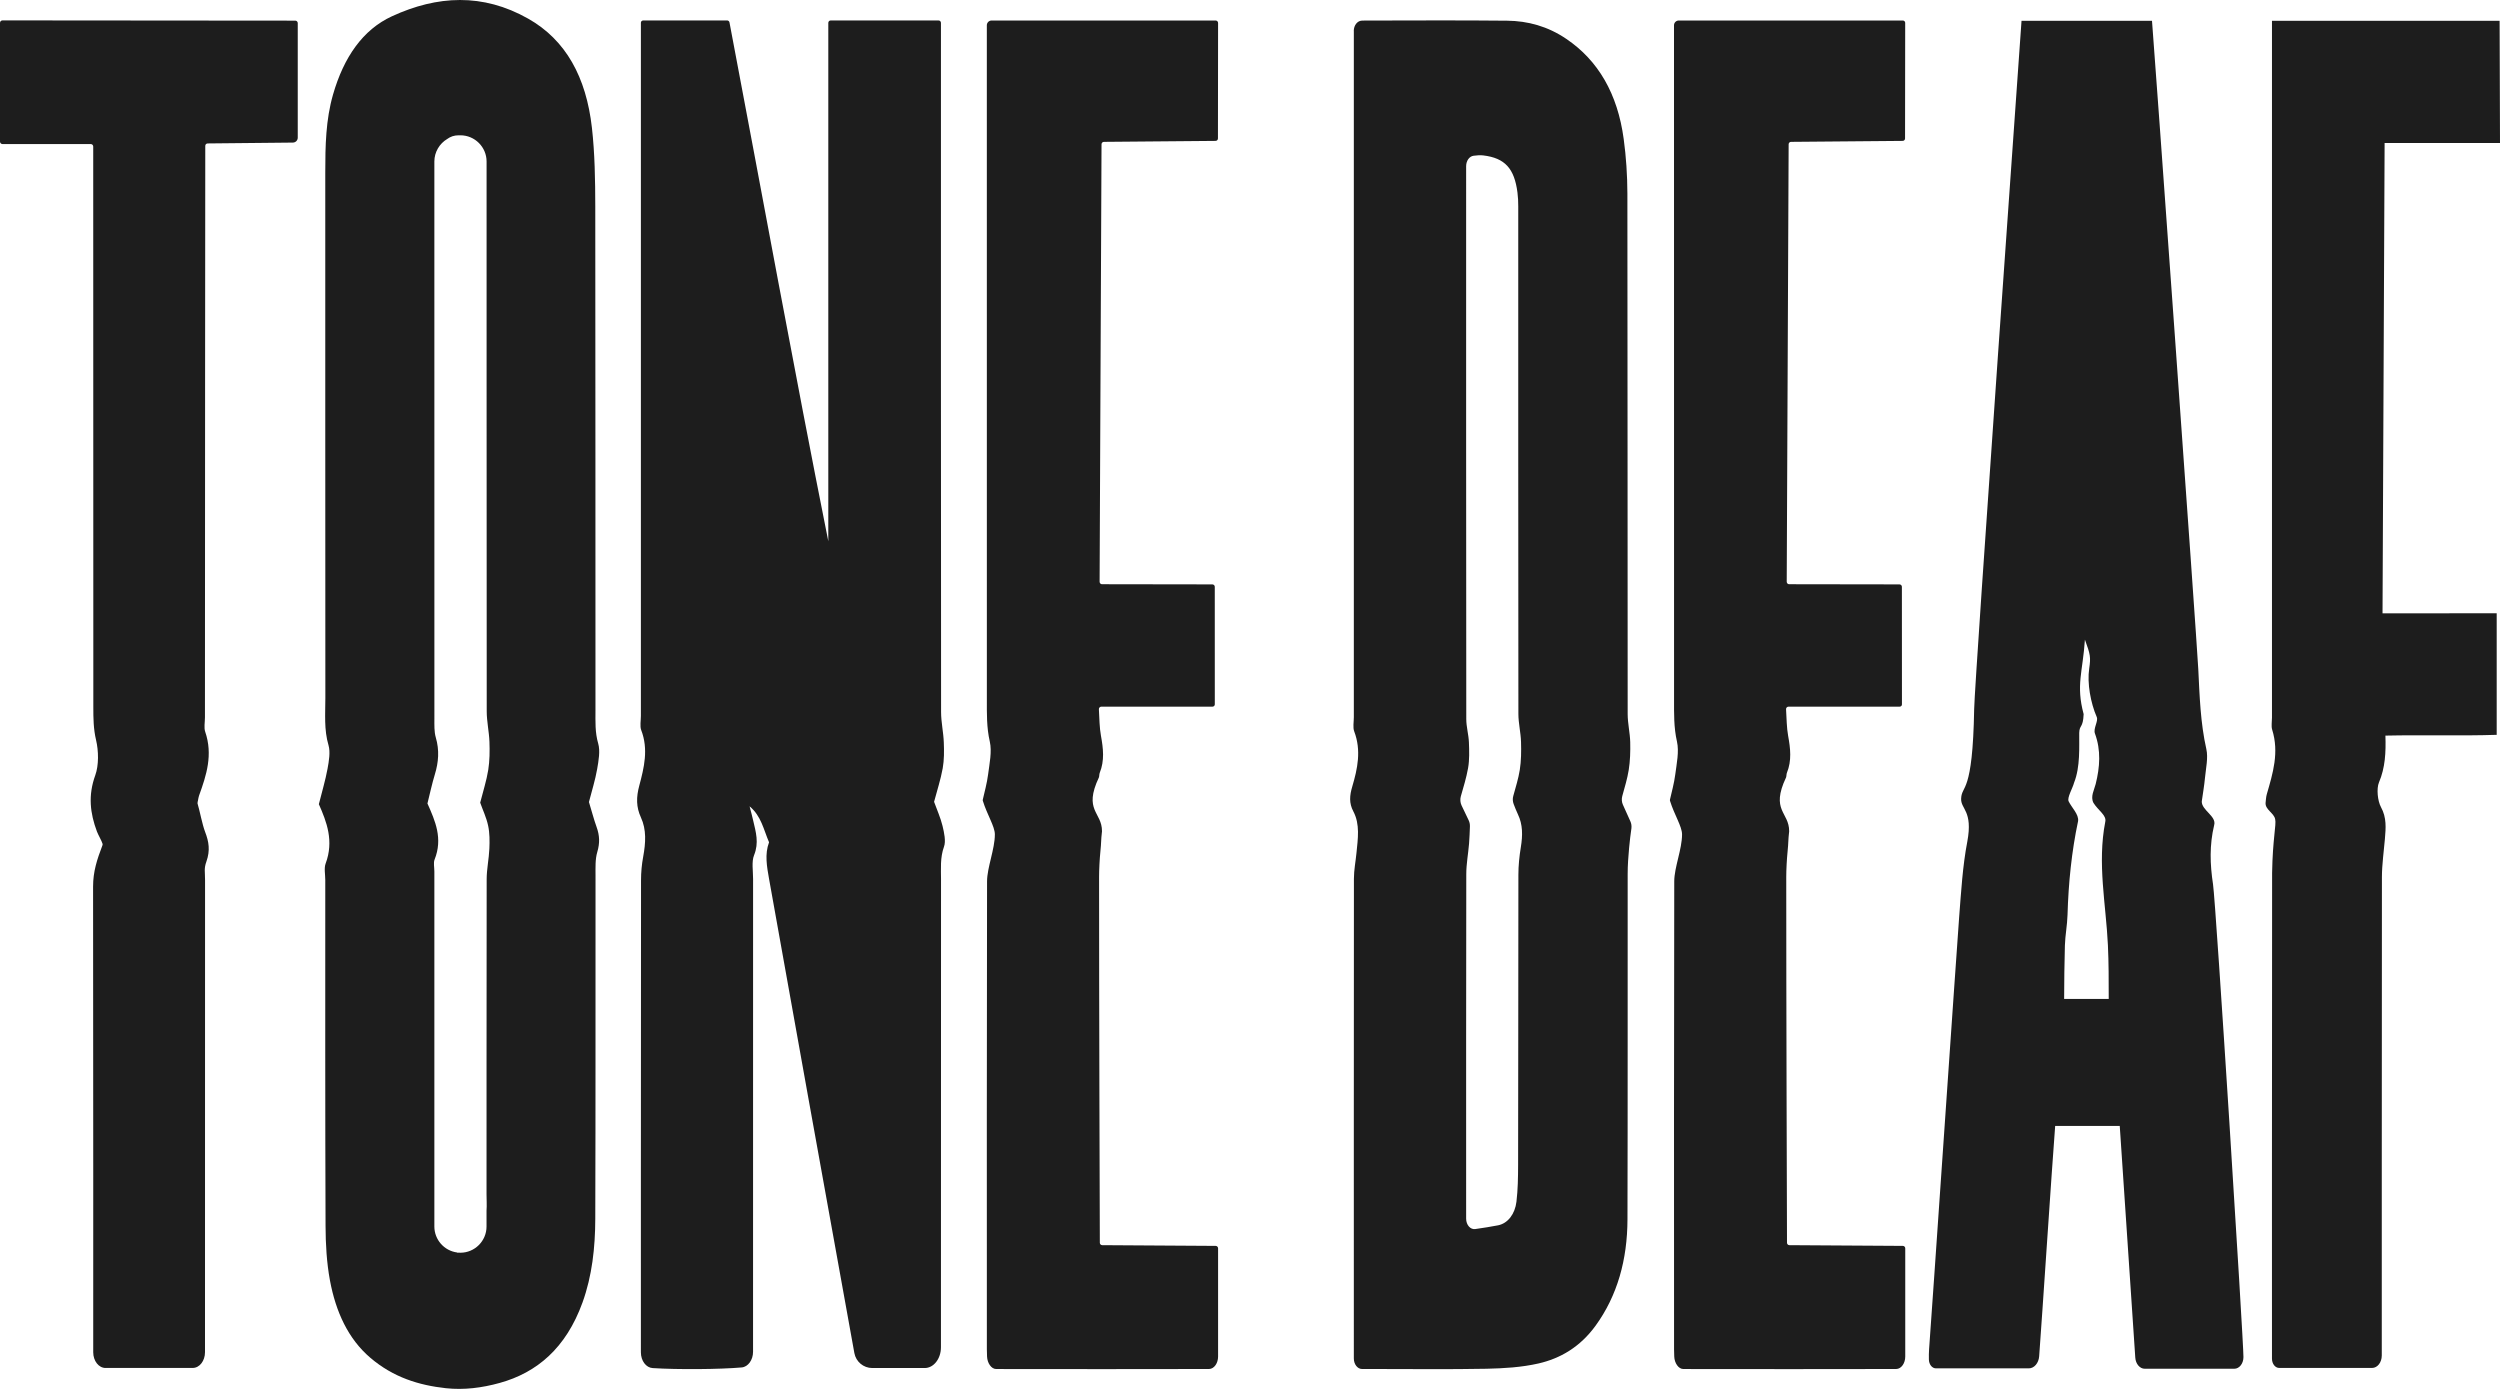
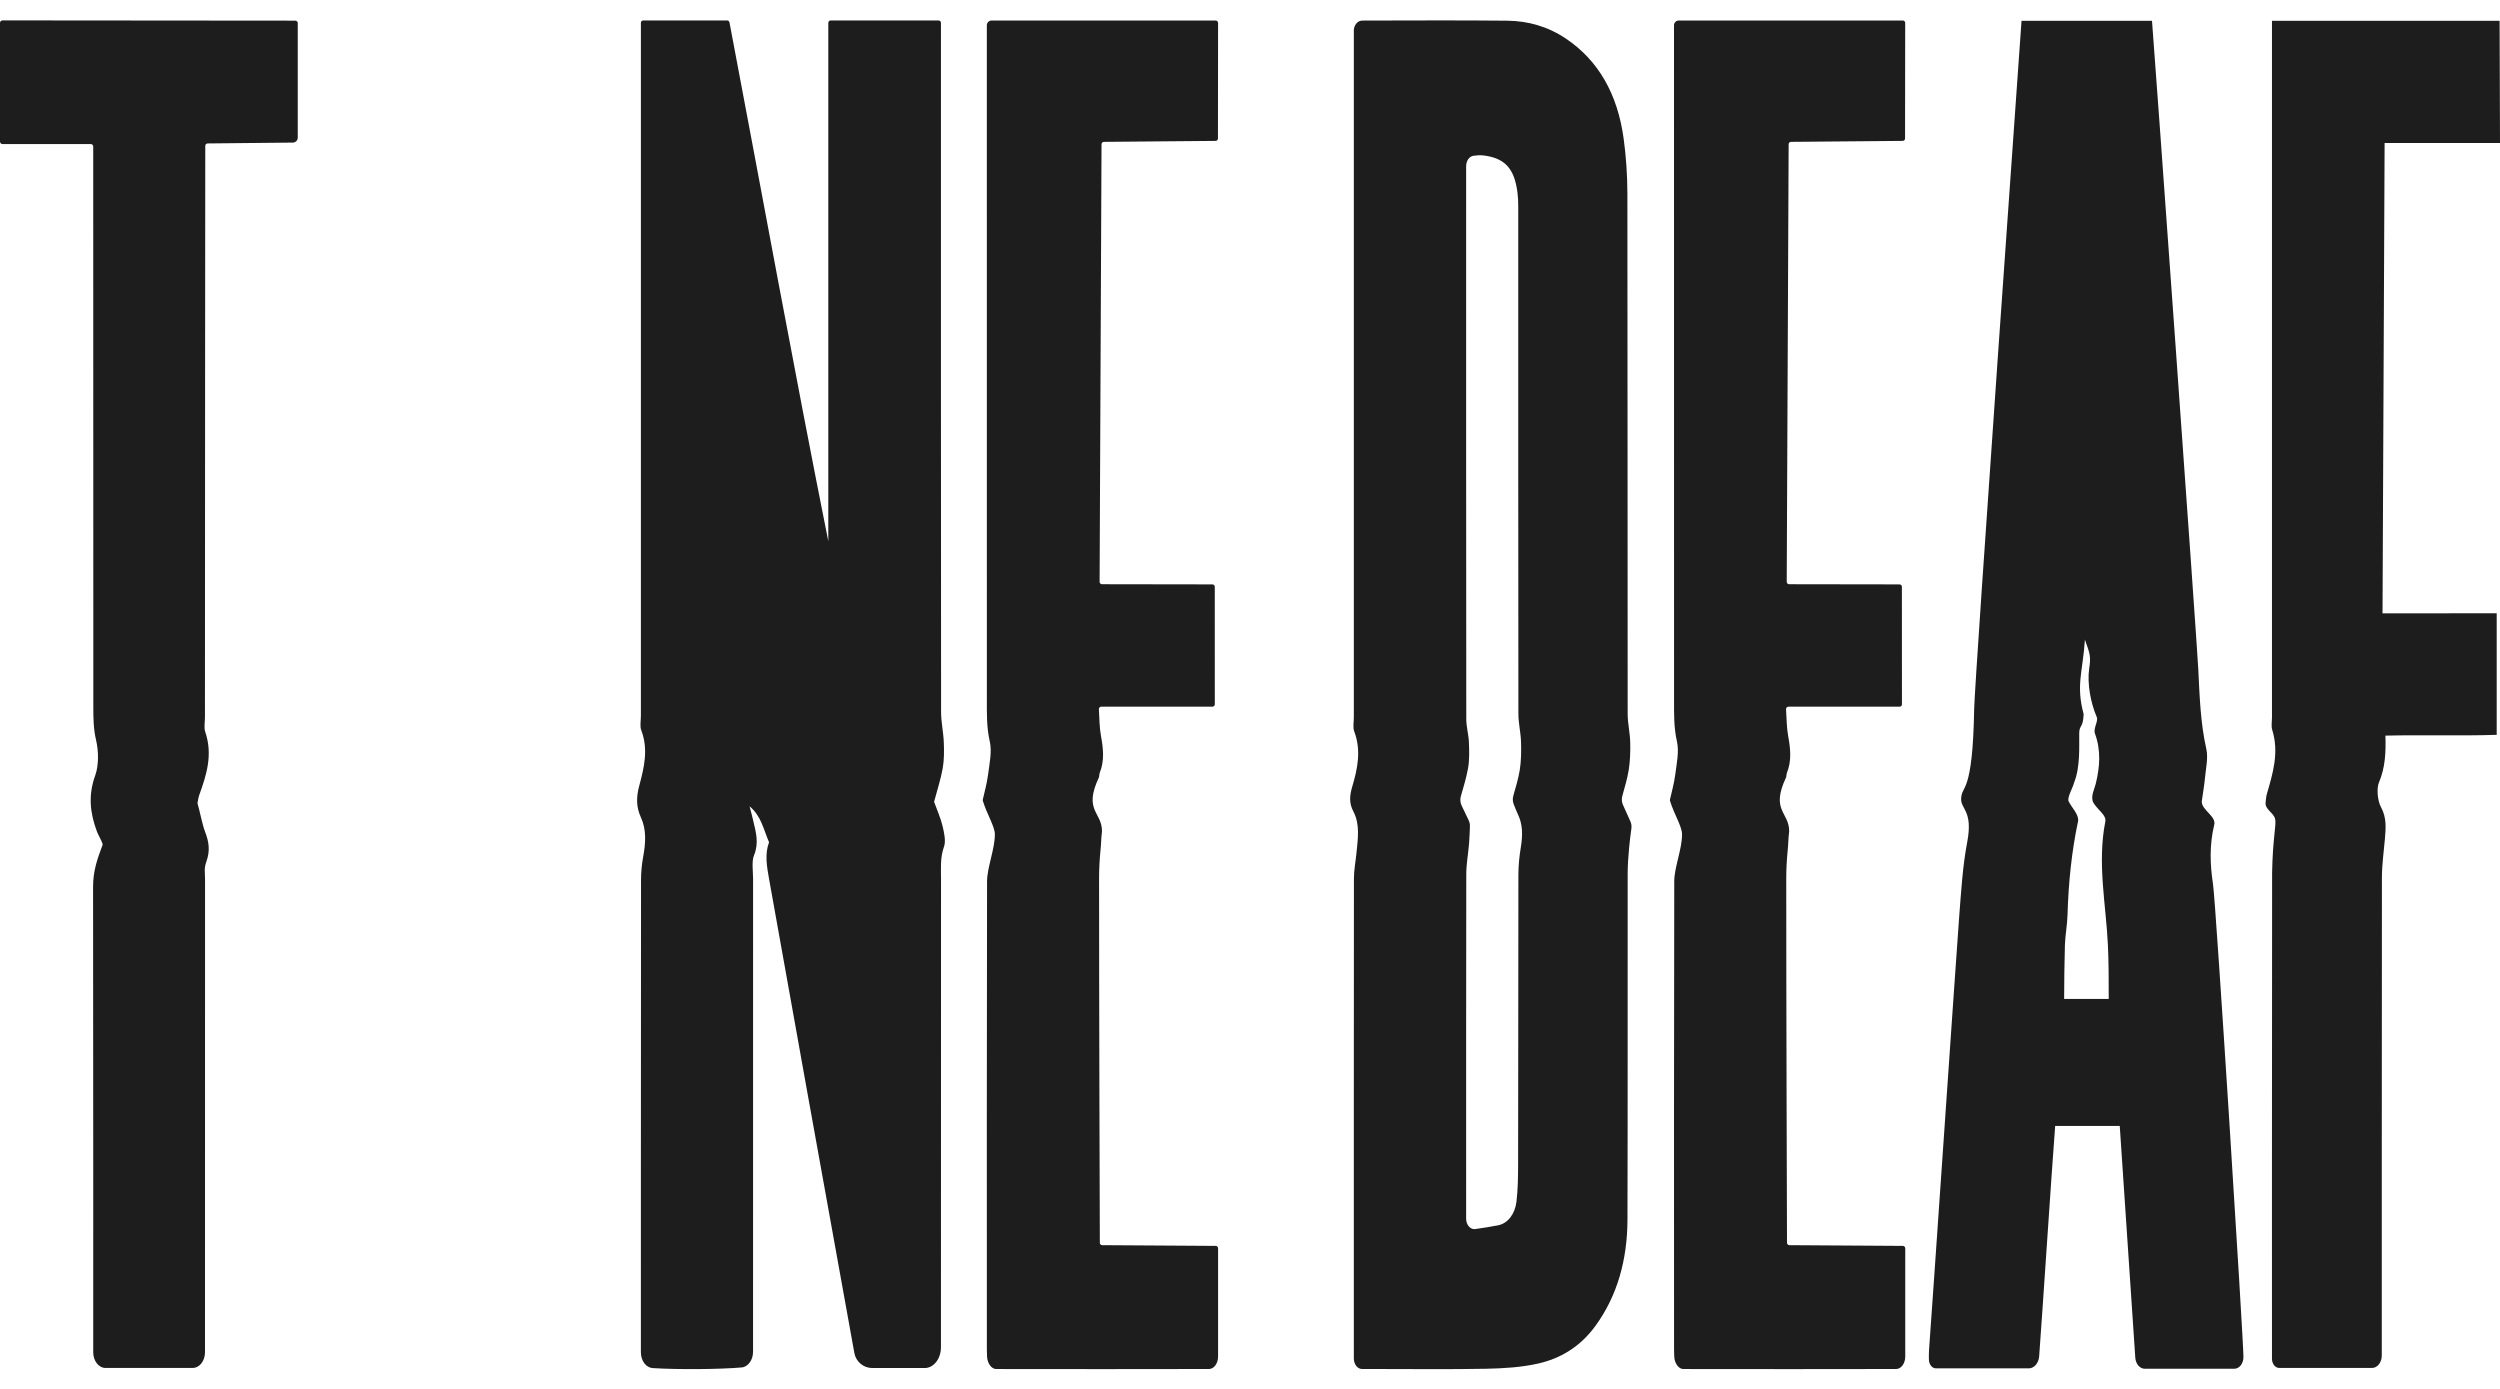
<svg xmlns="http://www.w3.org/2000/svg" width="90" height="50" viewBox="0 0 90 50" fill="none">
  <path d="M23.157 0.736H26.177C26.218 0.736 26.253 0.765 26.261 0.805C27.446 7.036 28.579 13.272 29.819 19.486V0.822C29.819 0.774 29.859 0.736 29.905 0.736H33.786C33.834 0.736 33.874 0.774 33.874 0.822C33.874 1.098 33.874 1.404 33.874 1.683C33.874 9.666 33.872 17.648 33.879 25.632C33.879 25.998 33.964 26.362 33.977 26.729C33.989 27.037 33.991 27.358 33.938 27.656C33.864 28.068 33.732 28.465 33.627 28.865C33.734 29.163 33.86 29.438 33.932 29.736C33.989 29.974 34.057 30.284 33.984 30.481C33.841 30.878 33.877 31.271 33.877 31.666C33.874 37.228 33.874 42.791 33.874 48.351C33.874 48.402 33.874 48.452 33.874 48.502C33.874 48.914 33.613 49.249 33.291 49.249H31.402C31.085 49.249 30.814 49.022 30.757 48.71C30.226 45.8 27.882 32.757 27.686 31.64C27.608 31.198 27.524 30.751 27.686 30.322C27.491 29.871 27.405 29.374 26.985 29.028C27.044 29.255 27.084 29.4 27.116 29.546C27.211 29.954 27.329 30.339 27.146 30.788C27.053 31.018 27.111 31.352 27.111 31.64C27.11 37.202 27.11 48.663 27.11 48.663C27.11 48.959 26.93 49.209 26.699 49.228C25.913 49.297 24.398 49.309 23.493 49.251C23.257 49.235 23.072 48.987 23.072 48.684C23.072 48.684 23.07 37.253 23.077 31.69C23.077 31.404 23.103 31.12 23.155 30.84C23.246 30.346 23.276 29.866 23.074 29.43C22.901 29.055 22.901 28.702 23.014 28.283C23.186 27.64 23.35 26.975 23.084 26.285C23.031 26.145 23.072 25.944 23.072 25.771C23.072 17.901 23.072 2.125 23.072 0.817C23.072 0.772 23.11 0.736 23.157 0.736Z" fill="#1D1D1D" />
  <path d="M48.736 1.114C48.736 0.914 48.864 0.752 49.019 0.743C49.053 0.741 49.088 0.74 49.123 0.74C50.833 0.738 52.546 0.727 54.257 0.745C55.002 0.753 55.719 0.947 56.387 1.4C57.534 2.176 58.234 3.374 58.453 5.003C58.541 5.647 58.584 6.311 58.586 6.965C58.596 13.212 58.589 19.459 58.596 25.705C58.596 26.041 58.679 26.378 58.688 26.715C58.696 27.05 58.686 27.393 58.634 27.72C58.584 28.03 58.493 28.328 58.401 28.663C58.374 28.765 58.382 28.877 58.425 28.971C58.503 29.144 58.589 29.336 58.694 29.569C58.729 29.645 58.741 29.733 58.731 29.82C58.703 30.024 58.669 30.272 58.648 30.523C58.62 30.835 58.596 31.148 58.596 31.462C58.593 35.607 58.601 39.753 58.589 43.896C58.586 45.348 58.225 46.647 57.439 47.728C56.88 48.496 56.166 48.906 55.385 49.085C54.771 49.225 54.138 49.261 53.514 49.275C52.163 49.301 50.811 49.284 49.461 49.284H49.033C48.871 49.284 48.738 49.114 48.738 48.906C48.738 48.785 48.738 48.672 48.738 48.558C48.738 42.916 48.736 37.274 48.741 31.632C48.741 31.323 48.803 31.015 48.833 30.707C48.883 30.196 48.967 29.676 48.719 29.208C48.562 28.912 48.586 28.638 48.681 28.318C48.872 27.672 49.012 27.017 48.752 26.331C48.698 26.191 48.738 25.989 48.738 25.818C48.738 17.586 48.738 9.353 48.738 1.121C48.736 1.115 48.736 1.115 48.736 1.114ZM52.781 43.872C52.781 44.097 52.934 44.272 53.11 44.246C53.412 44.201 53.672 44.163 53.933 44.111C54.288 44.038 54.538 43.702 54.592 43.264C54.645 42.814 54.65 42.394 54.652 41.941C54.662 38.457 54.654 34.973 54.662 31.49C54.662 31.157 54.697 30.826 54.75 30.499C54.819 30.076 54.823 29.686 54.645 29.316C54.588 29.194 54.538 29.068 54.491 28.945C54.457 28.855 54.45 28.749 54.478 28.655C54.567 28.332 54.662 28.03 54.712 27.718C54.764 27.391 54.767 27.044 54.757 26.708C54.747 26.371 54.662 26.035 54.662 25.698C54.655 19.608 54.657 13.517 54.657 7.426C54.657 7.262 54.65 7.097 54.629 6.934C54.519 6.068 54.179 5.689 53.398 5.595C53.286 5.581 53.17 5.592 53.05 5.607C52.898 5.625 52.781 5.787 52.781 5.983V6.201C52.781 12.763 52.779 19.325 52.786 25.887C52.786 26.166 52.87 26.443 52.881 26.724C52.893 27.032 52.903 27.355 52.851 27.651C52.789 28.001 52.684 28.337 52.589 28.671C52.56 28.777 52.57 28.896 52.615 28.993C52.701 29.175 52.784 29.349 52.874 29.535C52.905 29.6 52.92 29.676 52.917 29.752C52.91 29.946 52.903 30.161 52.886 30.372C52.856 30.738 52.786 31.103 52.786 31.469C52.779 35.441 52.781 39.413 52.781 43.384V43.872Z" fill="#1D1D1D" />
  <path d="M80.435 49.275H77.211C77.034 49.275 76.884 49.1 76.87 48.873C76.683 46.105 76.499 43.34 76.311 40.534H73.986C73.872 41.994 73.51 47.505 73.41 48.828C73.391 49.072 73.231 49.261 73.037 49.261H69.693C69.555 49.261 69.443 49.119 69.44 48.942C69.438 48.818 69.438 48.695 69.447 48.575C69.519 47.666 70.457 33.949 70.53 33.009C70.601 32.101 70.654 31.179 70.823 30.298C71.032 29.18 70.582 29.134 70.601 28.747C70.623 28.243 71.018 28.622 71.07 25.523C71.087 24.496 72.775 0.748 72.775 0.748H77.472C77.53 1.387 79.082 22.975 79.138 24.087C79.186 25.057 79.215 26.022 79.429 26.97C79.498 27.278 79.414 27.649 79.381 27.988C79.352 28.297 79.298 28.6 79.264 28.849C79.252 29.166 79.802 29.383 79.71 29.703C79.538 30.421 79.559 31.115 79.669 31.834C79.772 32.505 80.771 48.346 80.764 48.856C80.764 49.088 80.616 49.275 80.435 49.275ZM75.364 28.903C75.249 28.676 75.39 28.441 75.444 28.227C75.597 27.613 75.64 27.011 75.418 26.407C75.35 26.225 75.547 25.96 75.483 25.813C75.262 25.305 75.133 24.595 75.211 24.07C75.271 23.658 75.255 23.571 75.057 23.027C74.98 24.193 74.729 24.659 75.011 25.709C74.99 26.22 74.861 26.083 74.852 26.383C74.847 26.876 74.895 27.604 74.667 28.177C74.612 28.385 74.409 28.716 74.471 28.848C74.576 29.069 74.845 29.319 74.811 29.56C74.578 30.658 74.464 31.789 74.431 32.934C74.421 33.303 74.347 33.67 74.336 34.039C74.319 34.685 74.31 35.335 74.309 35.961H75.914C75.914 35.287 75.914 34.656 75.885 34.031C75.816 32.555 75.497 31.089 75.79 29.582C75.842 29.35 75.54 29.184 75.364 28.903Z" fill="#1D1D1D" />
  <path d="M43.649 25.44H39.646C39.596 25.44 39.556 25.484 39.56 25.534C39.58 25.88 39.58 26.19 39.634 26.485C39.717 26.942 39.768 27.382 39.591 27.82C39.57 27.871 39.579 27.936 39.56 27.988C38.994 29.187 39.672 29.227 39.672 29.925C39.63 30.284 39.651 30.306 39.613 30.668C39.587 30.914 39.567 31.32 39.567 31.567C39.565 35.624 39.591 43.81 39.594 44.74C39.594 44.788 39.632 44.826 39.681 44.826L43.764 44.852C43.813 44.852 43.851 44.892 43.851 44.939V48.838C43.851 49.074 43.709 49.282 43.525 49.284C42.173 49.292 37.34 49.287 35.864 49.285C35.684 49.285 35.543 49.065 35.534 48.837C35.531 48.75 35.527 48.663 35.527 48.579C35.526 42.962 35.522 37.345 35.534 31.729C35.536 31.226 35.815 30.57 35.815 30.038C35.815 29.752 35.536 29.331 35.383 28.832C35.377 28.817 35.377 28.801 35.381 28.785C35.44 28.519 35.531 28.203 35.572 27.878C35.622 27.486 35.714 27.055 35.633 26.698C35.515 26.183 35.527 25.683 35.527 25.174C35.524 17.425 35.526 8.675 35.526 0.911C35.526 0.814 35.603 0.738 35.7 0.738H43.763C43.811 0.738 43.851 0.778 43.851 0.826L43.846 4.985C43.846 5.034 43.808 5.072 43.759 5.072L39.741 5.107C39.693 5.107 39.655 5.146 39.655 5.193L39.586 20.943C39.586 20.992 39.623 21.032 39.672 21.032L43.645 21.038C43.694 21.038 43.732 21.078 43.732 21.125C43.733 22.511 43.732 23.905 43.733 25.354C43.735 25.4 43.697 25.44 43.649 25.44Z" fill="#1D1D1D" />
  <path d="M85.395 49.246H82.051C81.908 49.246 81.791 49.097 81.791 48.913C81.791 48.782 81.787 37.123 81.796 31.419C81.817 30.185 81.953 29.693 81.906 29.491C81.867 29.271 81.542 29.146 81.561 28.902C81.573 28.813 81.575 28.695 81.605 28.591C81.823 27.838 82.055 27.091 81.798 26.268C81.76 26.144 81.791 25.983 81.791 25.839C81.791 17.714 81.791 1.015 81.791 0.75H89.986L90 5.147H85.846L85.771 22.08C85.771 22.08 89.176 22.078 89.881 22.078V26.454C88.569 26.497 87.249 26.452 85.875 26.482C85.895 27.088 85.868 27.637 85.644 28.164C85.549 28.387 85.594 28.834 85.714 29.054C85.925 29.439 85.889 29.808 85.856 30.206C85.818 30.66 85.751 31.114 85.749 31.568C85.742 37.128 85.744 48.797 85.744 48.797C85.744 49.047 85.587 49.246 85.395 49.246Z" fill="#1D1D1D" />
  <path d="M3.799 49.247C3.555 49.247 3.356 48.994 3.356 48.681C3.356 48.681 3.36 37.419 3.351 31.919C3.351 31.373 3.491 30.949 3.689 30.428C3.696 30.41 3.696 30.391 3.691 30.374C3.662 30.273 3.534 30.053 3.491 29.939C3.242 29.274 3.167 28.635 3.43 27.909C3.56 27.55 3.551 27.031 3.458 26.641C3.363 26.239 3.36 25.856 3.36 25.461C3.356 19.038 3.356 5.275 3.356 5.275C3.356 5.226 3.317 5.186 3.268 5.186H0.088C0.04 5.186 0 5.146 0 5.098V0.823C0 0.774 0.04 0.734 0.088 0.734L10.631 0.743C10.679 0.743 10.717 0.781 10.719 0.83V4.956C10.719 5.053 10.643 5.131 10.546 5.133L7.476 5.164C7.428 5.164 7.39 5.202 7.39 5.25C7.389 6.43 7.378 19.48 7.378 25.828C7.378 26.002 7.337 26.197 7.387 26.343C7.671 27.173 7.432 27.905 7.166 28.642C7.149 28.688 7.142 28.742 7.125 28.827C7.121 28.841 7.106 28.908 7.111 28.924C7.188 29.175 7.28 29.679 7.385 29.951C7.52 30.303 7.571 30.616 7.432 31.011C7.337 31.278 7.383 31.368 7.382 31.683C7.38 37.242 7.38 48.679 7.38 48.679C7.38 48.993 7.182 49.246 6.937 49.246H3.799V49.247Z" fill="#1D1D1D" />
-   <path d="M21.202 28.873C21.311 28.449 21.43 28.077 21.497 27.689C21.549 27.389 21.613 27.032 21.535 26.767C21.418 26.365 21.437 25.975 21.437 25.579C21.433 19.529 21.439 13.479 21.43 7.429C21.428 6.485 21.414 5.531 21.309 4.599C21.104 2.778 20.369 1.436 19.012 0.67C17.379 -0.253 15.742 -0.165 14.112 0.585C13.063 1.067 12.377 2.058 11.989 3.404C11.727 4.315 11.71 5.252 11.71 6.201C11.711 12.51 11.708 18.819 11.713 25.128C11.713 25.697 11.66 26.266 11.827 26.831C11.898 27.074 11.841 27.403 11.791 27.677C11.715 28.09 11.594 28.491 11.479 28.951C11.76 29.587 12.027 30.275 11.723 31.086C11.661 31.25 11.71 31.484 11.71 31.685C11.71 35.834 11.704 39.981 11.72 44.13C11.722 44.785 11.76 45.455 11.877 46.089C12.089 47.232 12.539 48.204 13.332 48.88C14.159 49.585 15.081 49.869 16.049 49.975C16.703 50.046 17.353 49.962 17.988 49.786C19.328 49.415 20.376 48.533 20.971 46.888C21.316 45.931 21.427 44.913 21.43 43.882C21.444 39.763 21.435 35.643 21.439 31.524C21.439 31.24 21.425 30.931 21.501 30.677C21.599 30.349 21.587 30.076 21.477 29.771C21.375 29.488 21.299 29.189 21.202 28.873ZM17.573 29.726C17.63 29.989 17.629 30.28 17.617 30.556C17.601 30.923 17.52 31.288 17.52 31.656C17.515 33.904 17.515 42.987 17.515 42.987C17.515 43.186 17.53 43.389 17.515 43.586V44.156C17.515 44.674 17.092 45.098 16.575 45.098C16.549 45.098 16.525 45.096 16.499 45.095C16.489 45.096 16.478 45.098 16.468 45.098C16.461 45.095 16.456 45.091 16.449 45.088C15.992 45.026 15.637 44.63 15.637 44.154V43.577C15.637 43.57 15.637 43.563 15.637 43.556C15.635 39.494 15.637 35.434 15.637 31.372C15.637 31.228 15.599 31.058 15.645 30.944C15.947 30.187 15.671 29.561 15.388 28.925C15.475 28.579 15.55 28.222 15.654 27.881C15.789 27.438 15.823 27.008 15.688 26.547C15.628 26.341 15.638 26.097 15.638 25.868C15.637 21.101 15.637 5.815 15.637 5.815C15.637 5.47 15.825 5.167 16.102 5.002C16.215 4.919 16.349 4.871 16.508 4.871C16.52 4.871 16.53 4.873 16.542 4.873C16.554 4.873 16.566 4.871 16.577 4.871C17.092 4.871 17.517 5.295 17.517 5.813C17.517 5.813 17.517 20.94 17.522 25.605C17.522 25.97 17.606 26.336 17.62 26.703C17.632 27.041 17.629 27.387 17.577 27.716C17.515 28.106 17.392 28.479 17.287 28.896C17.377 29.154 17.51 29.428 17.573 29.726Z" fill="#1D1D1D" />
  <path d="M68.387 25.44H64.384C64.334 25.44 64.294 25.484 64.298 25.534C64.319 25.88 64.319 26.19 64.372 26.485C64.455 26.942 64.507 27.382 64.329 27.82C64.308 27.871 64.317 27.936 64.298 27.988C63.732 29.187 64.41 29.227 64.41 29.925C64.369 30.284 64.389 30.306 64.352 30.668C64.326 30.914 64.305 31.32 64.305 31.567C64.303 35.624 64.329 43.81 64.332 44.74C64.332 44.788 64.37 44.826 64.419 44.826L68.503 44.852C68.551 44.852 68.589 44.892 68.589 44.939V48.838C68.589 49.074 68.448 49.282 68.263 49.284C66.911 49.292 62.078 49.287 60.602 49.285C60.423 49.285 60.281 49.065 60.273 48.837C60.269 48.75 60.266 48.663 60.266 48.579C60.264 42.962 60.261 37.345 60.273 31.729C60.274 31.226 60.554 30.57 60.554 30.038C60.554 29.752 60.274 29.331 60.121 28.832C60.116 28.817 60.116 28.801 60.119 28.785C60.178 28.519 60.269 28.203 60.31 27.878C60.361 27.486 60.452 27.055 60.371 26.698C60.254 26.183 60.266 25.683 60.266 25.174C60.262 17.425 60.264 8.675 60.264 0.911C60.264 0.814 60.342 0.738 60.438 0.738H68.501C68.549 0.738 68.589 0.778 68.587 0.826L68.582 4.985C68.582 5.034 68.544 5.072 68.496 5.072L64.477 5.107C64.429 5.107 64.391 5.146 64.391 5.193L64.322 20.943C64.322 20.992 64.36 21.032 64.408 21.032L68.382 21.038C68.43 21.038 68.468 21.078 68.468 21.125C68.47 22.511 68.468 23.905 68.47 25.354C68.474 25.4 68.436 25.44 68.387 25.44Z" fill="#1D1D1D" />
</svg>